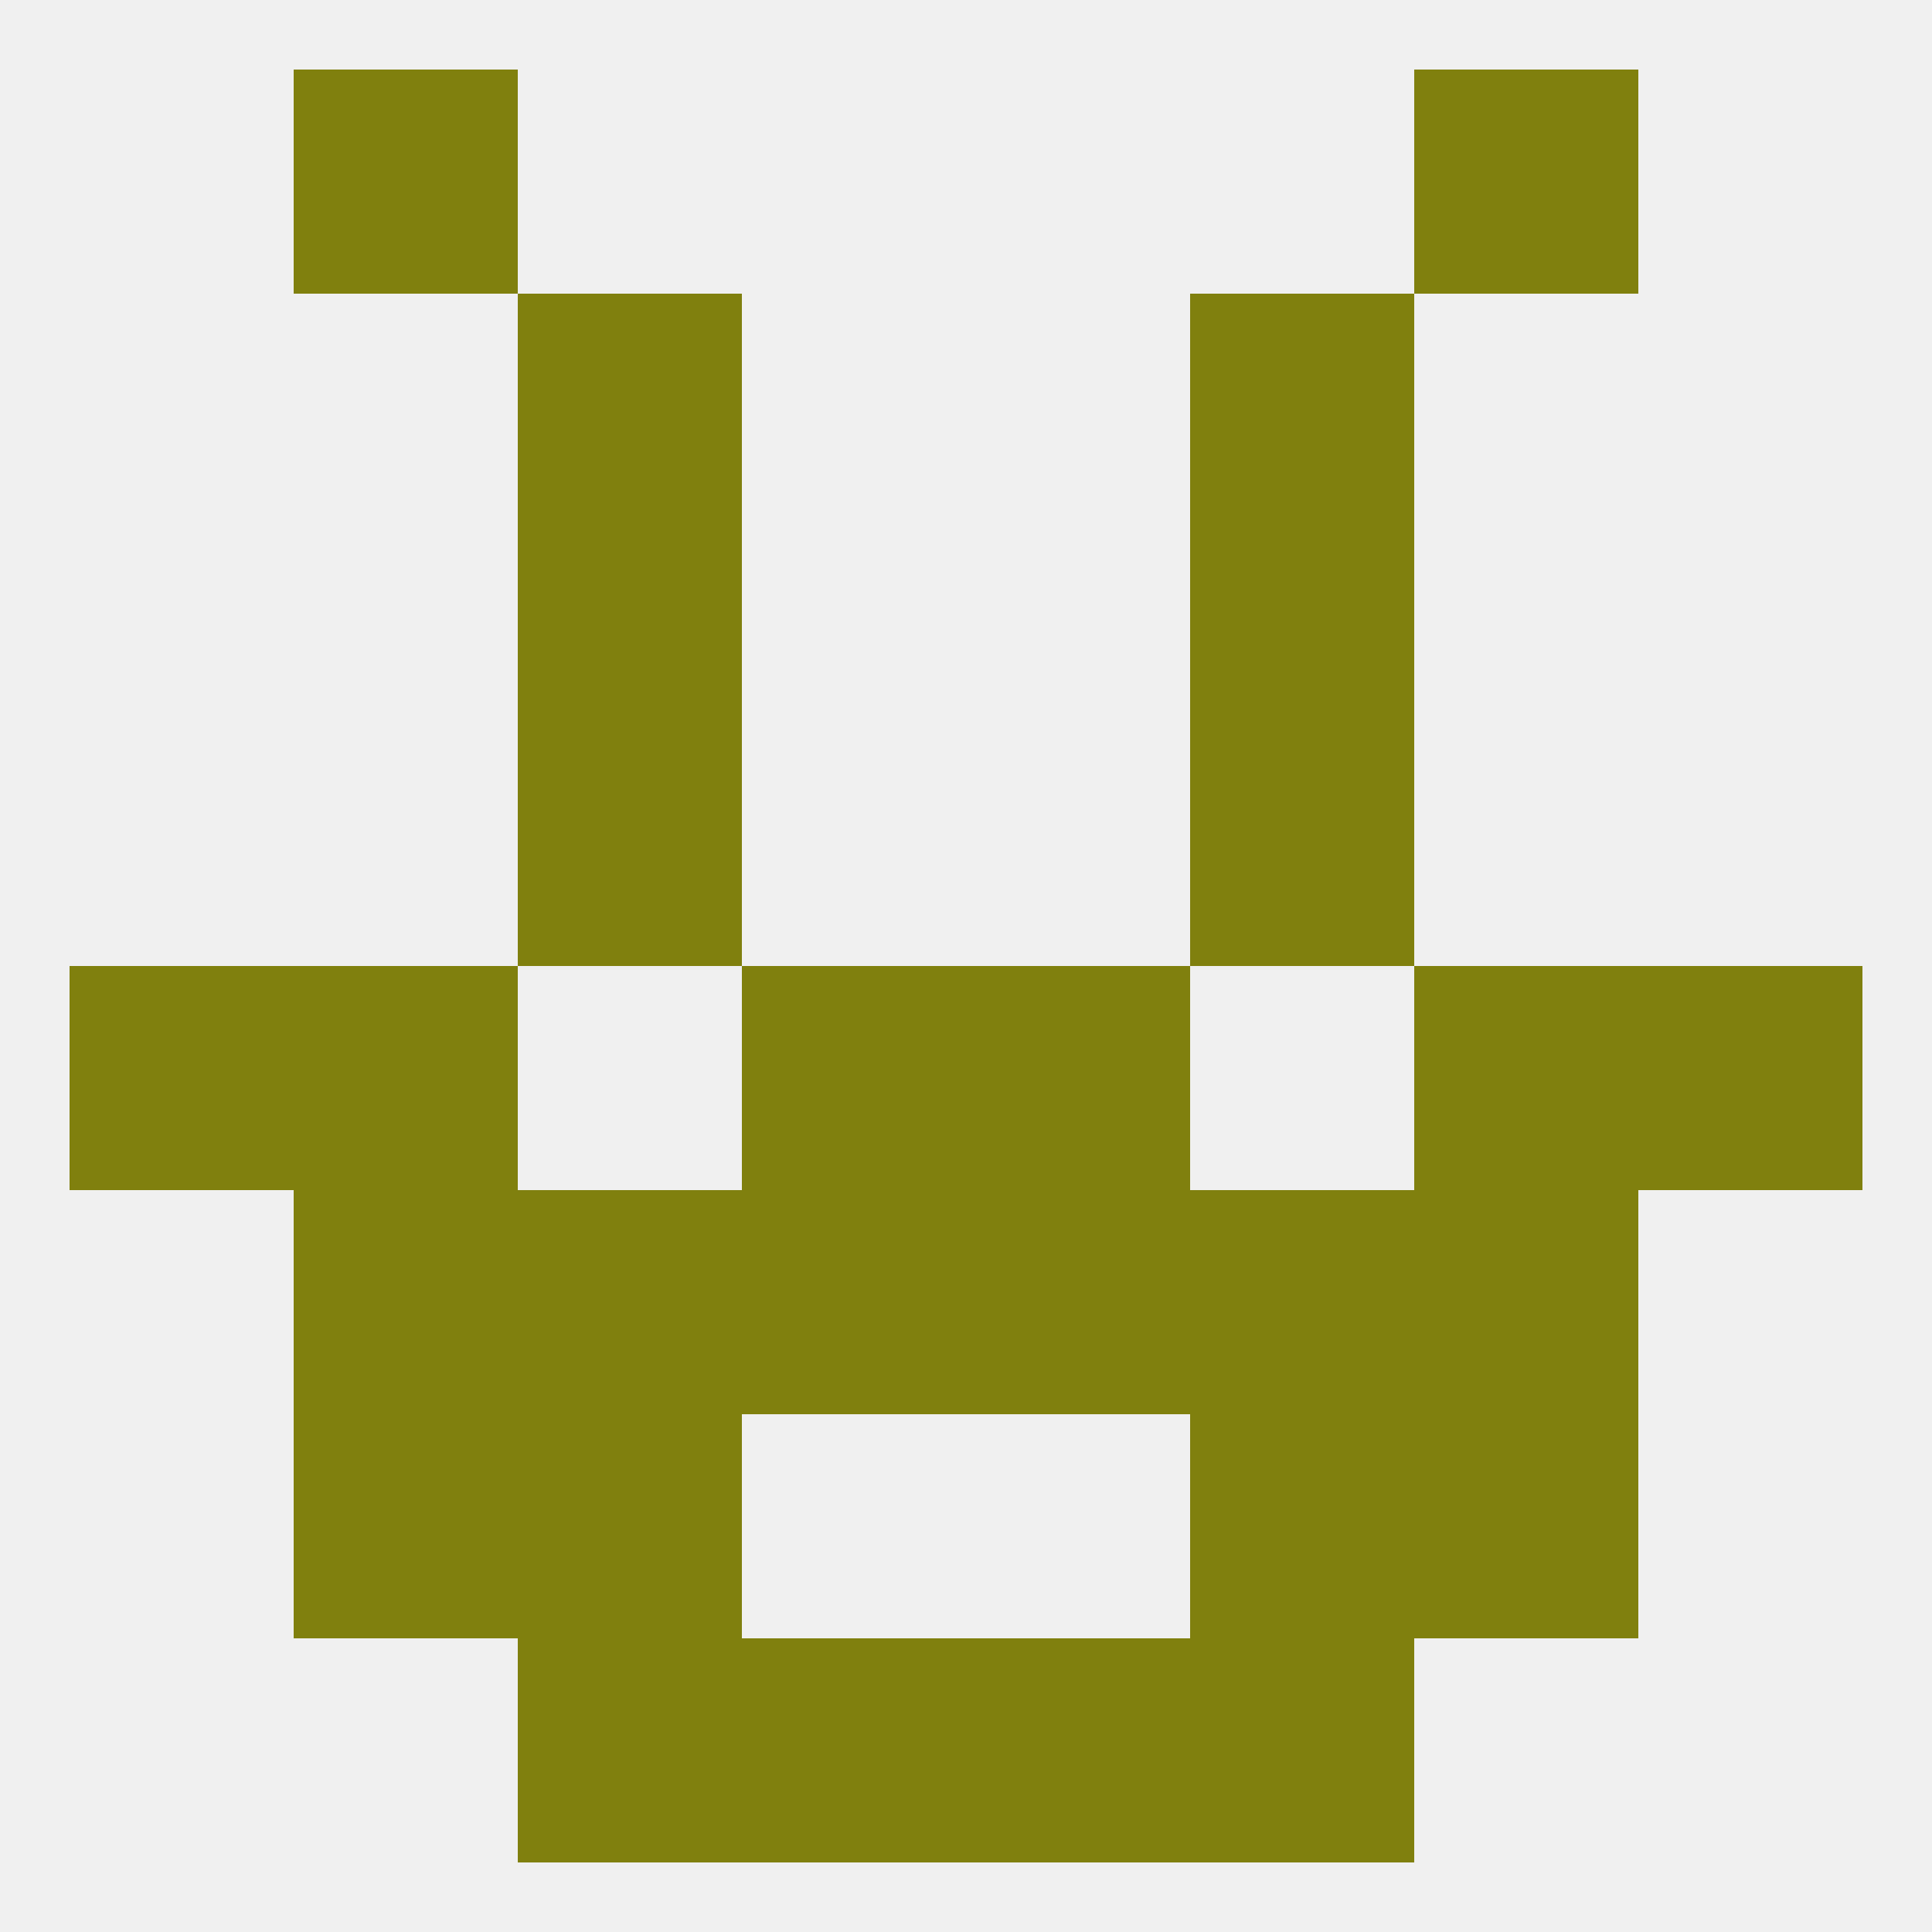
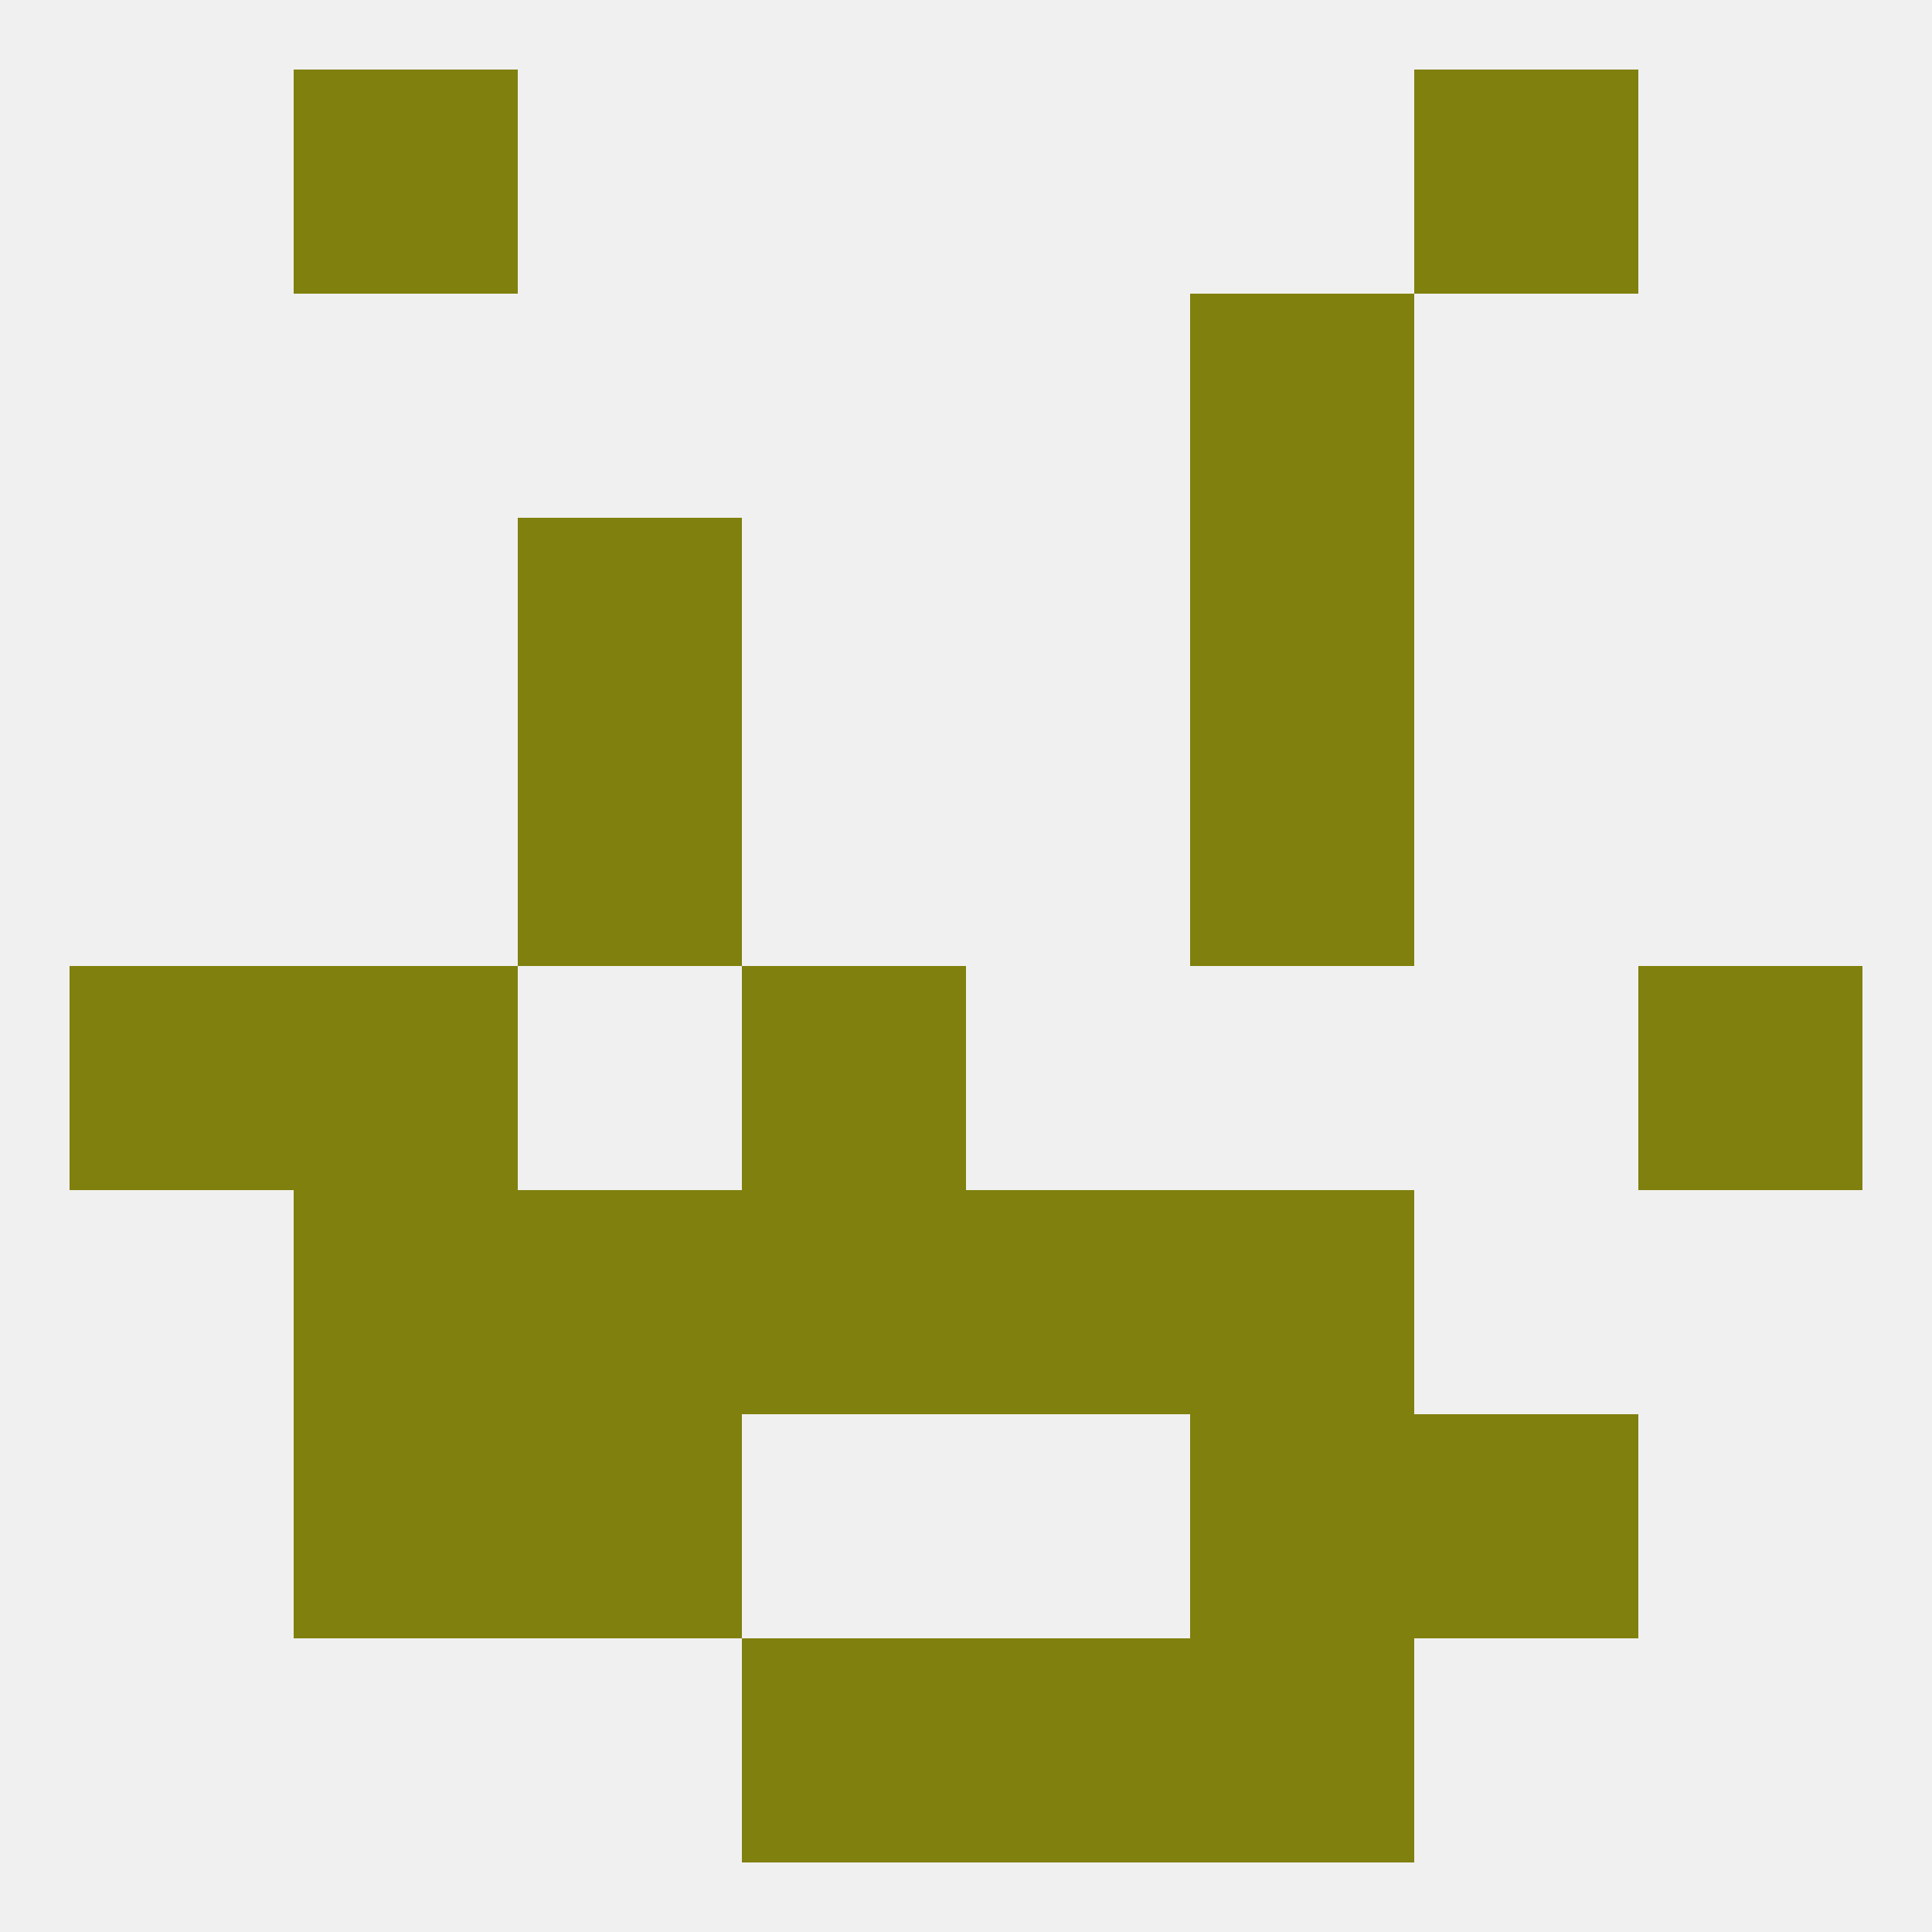
<svg xmlns="http://www.w3.org/2000/svg" version="1.1" baseprofile="full" width="250" height="250" viewBox="0 0 250 250">
  <rect width="100%" height="100%" fill="rgba(240,240,240,255)" />
-   <rect x="67" y="38" width="29" height="29" fill="rgba(128,128,14,255)" />
  <rect x="154" y="38" width="29" height="29" fill="rgba(128,128,14,255)" />
  <rect x="67" y="67" width="29" height="29" fill="rgba(128,128,14,255)" />
  <rect x="154" y="67" width="29" height="29" fill="rgba(128,128,14,255)" />
  <rect x="67" y="96" width="29" height="29" fill="rgba(128,128,14,255)" />
  <rect x="154" y="96" width="29" height="29" fill="rgba(128,128,14,255)" />
  <rect x="96" y="125" width="29" height="29" fill="rgba(128,128,14,255)" />
-   <rect x="125" y="125" width="29" height="29" fill="rgba(128,128,14,255)" />
  <rect x="38" y="125" width="29" height="29" fill="rgba(128,128,14,255)" />
-   <rect x="183" y="125" width="29" height="29" fill="rgba(128,128,14,255)" />
  <rect x="9" y="125" width="29" height="29" fill="rgba(128,128,14,255)" />
  <rect x="212" y="125" width="29" height="29" fill="rgba(128,128,14,255)" />
-   <rect x="183" y="154" width="29" height="29" fill="rgba(128,128,14,255)" />
  <rect x="96" y="154" width="29" height="29" fill="rgba(128,128,14,255)" />
  <rect x="125" y="154" width="29" height="29" fill="rgba(128,128,14,255)" />
  <rect x="67" y="154" width="29" height="29" fill="rgba(128,128,14,255)" />
  <rect x="154" y="154" width="29" height="29" fill="rgba(128,128,14,255)" />
  <rect x="38" y="154" width="29" height="29" fill="rgba(128,128,14,255)" />
  <rect x="38" y="183" width="29" height="29" fill="rgba(128,128,14,255)" />
  <rect x="183" y="183" width="29" height="29" fill="rgba(128,128,14,255)" />
  <rect x="67" y="183" width="29" height="29" fill="rgba(128,128,14,255)" />
  <rect x="154" y="183" width="29" height="29" fill="rgba(128,128,14,255)" />
  <rect x="96" y="212" width="29" height="29" fill="rgba(128,128,14,255)" />
  <rect x="125" y="212" width="29" height="29" fill="rgba(128,128,14,255)" />
-   <rect x="67" y="212" width="29" height="29" fill="rgba(128,128,14,255)" />
  <rect x="154" y="212" width="29" height="29" fill="rgba(128,128,14,255)" />
  <rect x="38" y="9" width="29" height="29" fill="rgba(128,128,14,255)" />
  <rect x="183" y="9" width="29" height="29" fill="rgba(128,128,14,255)" />
</svg>